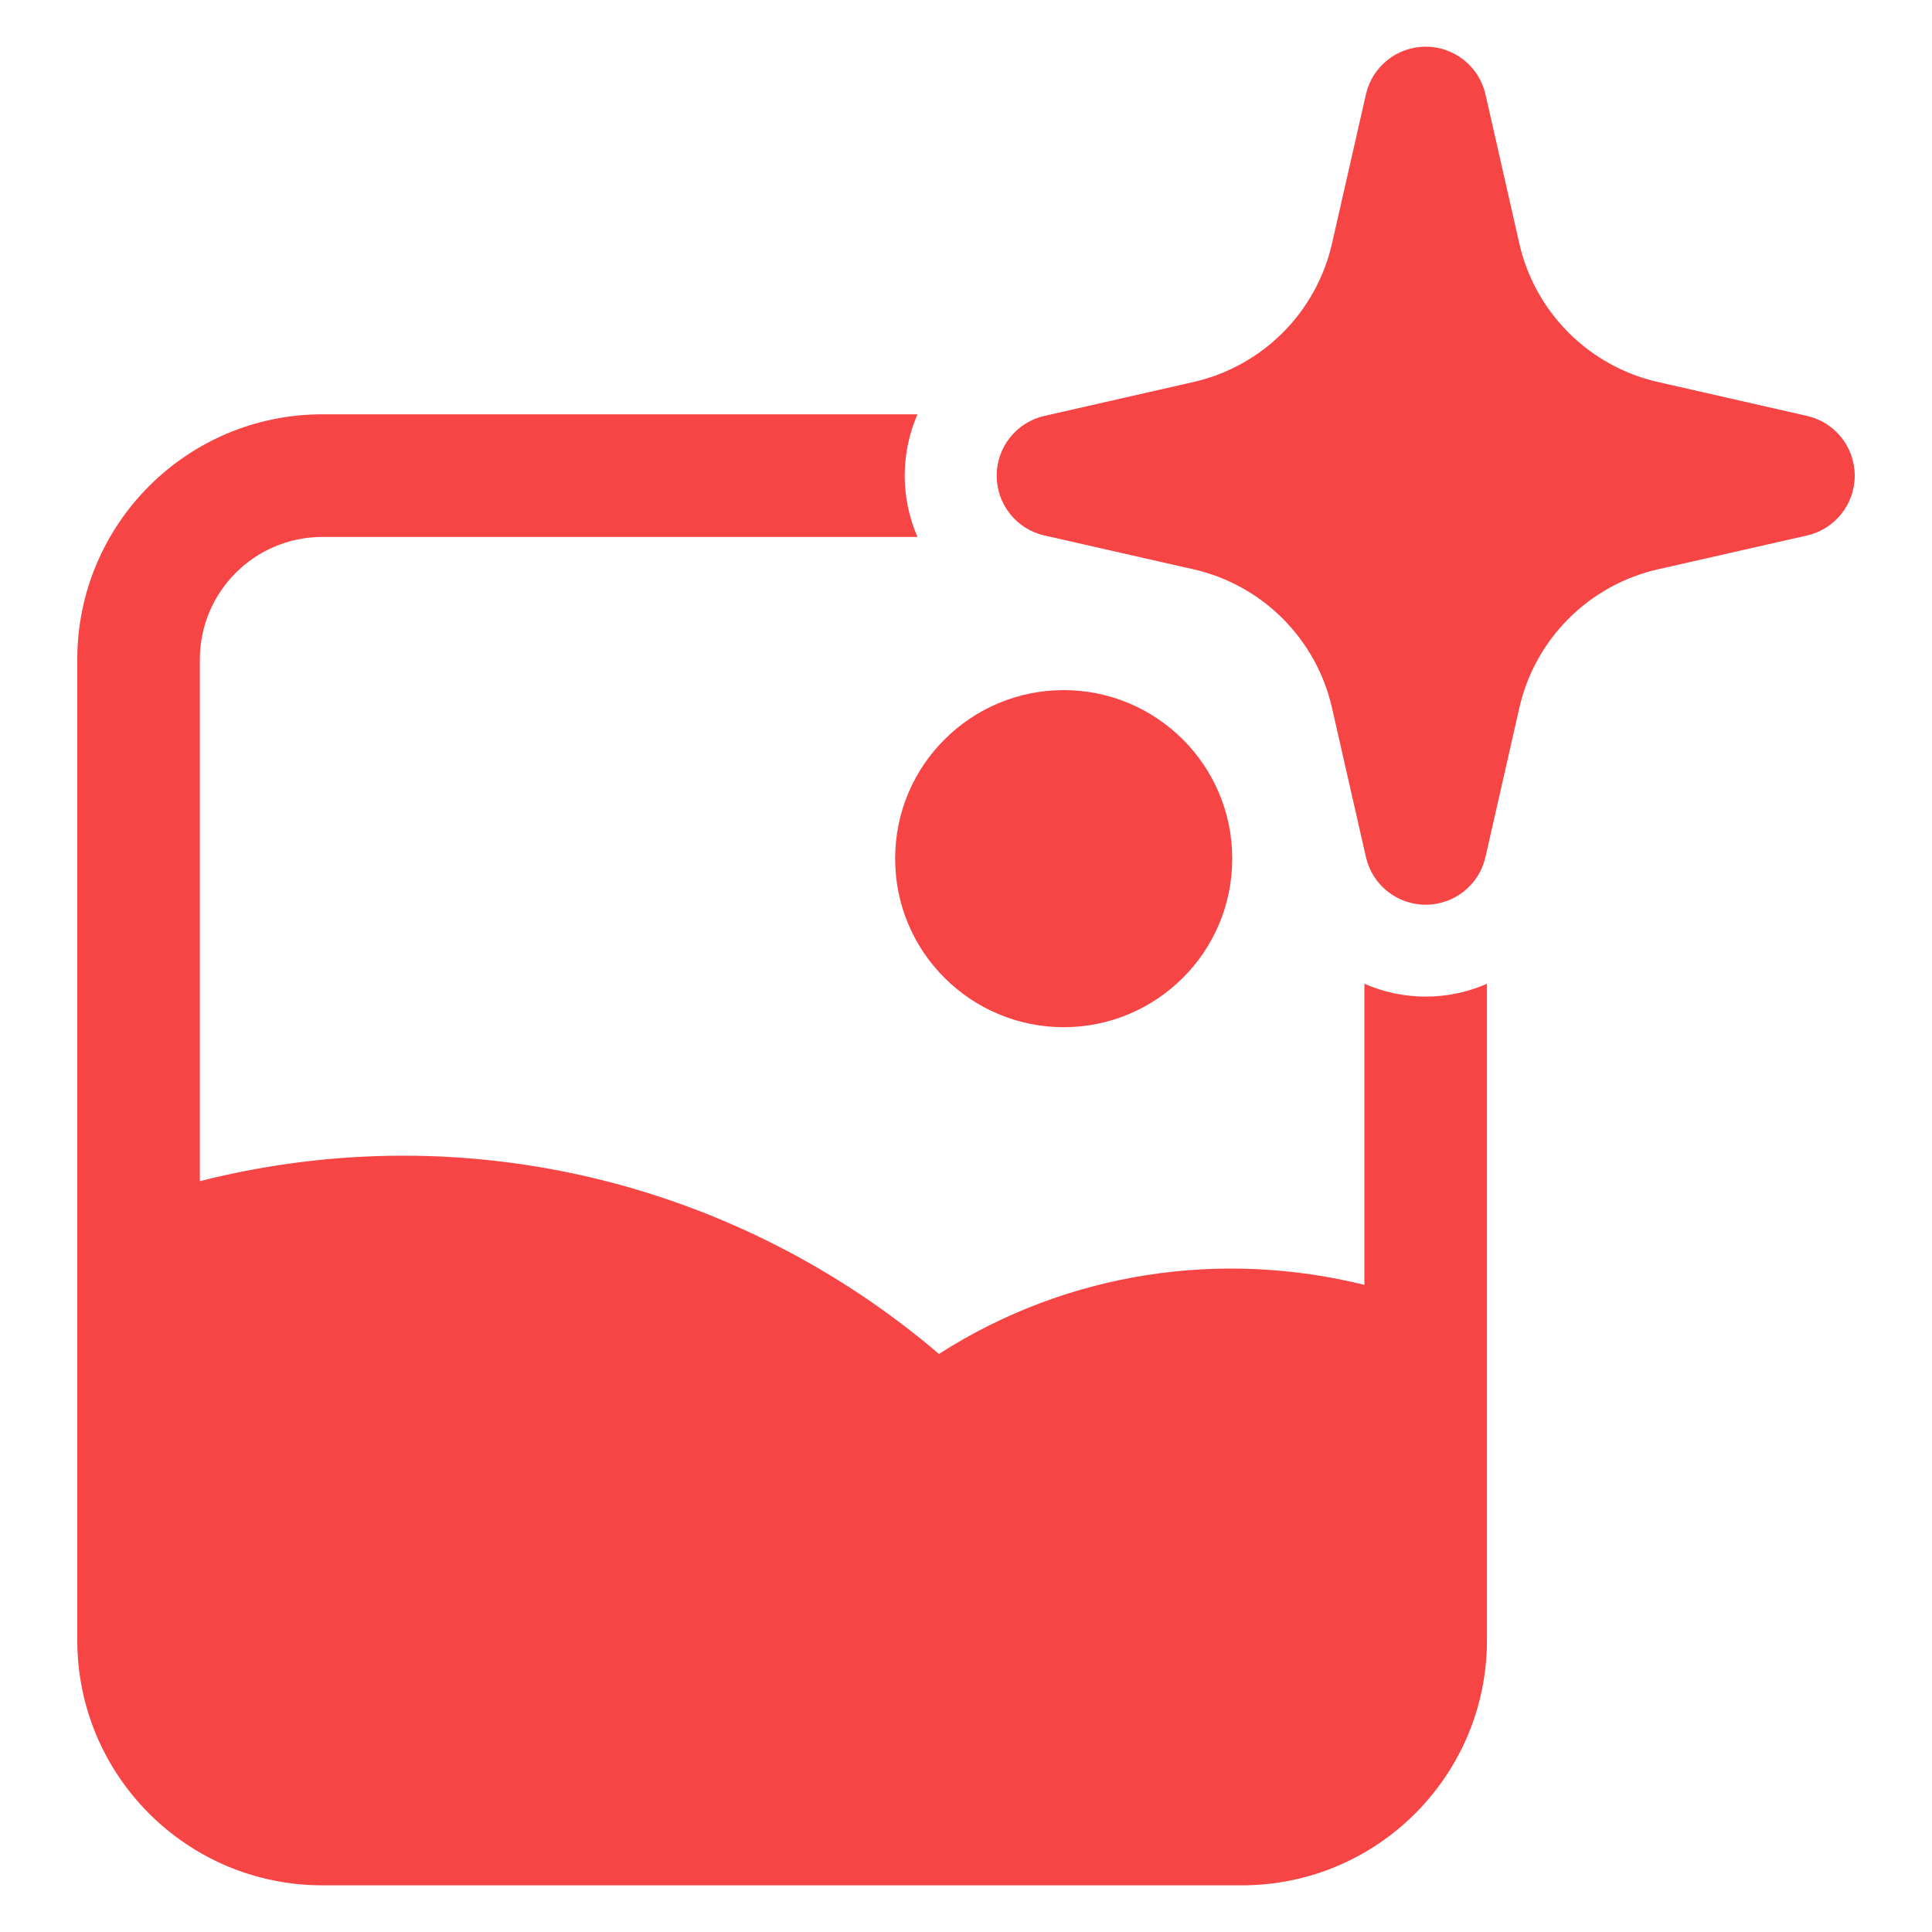
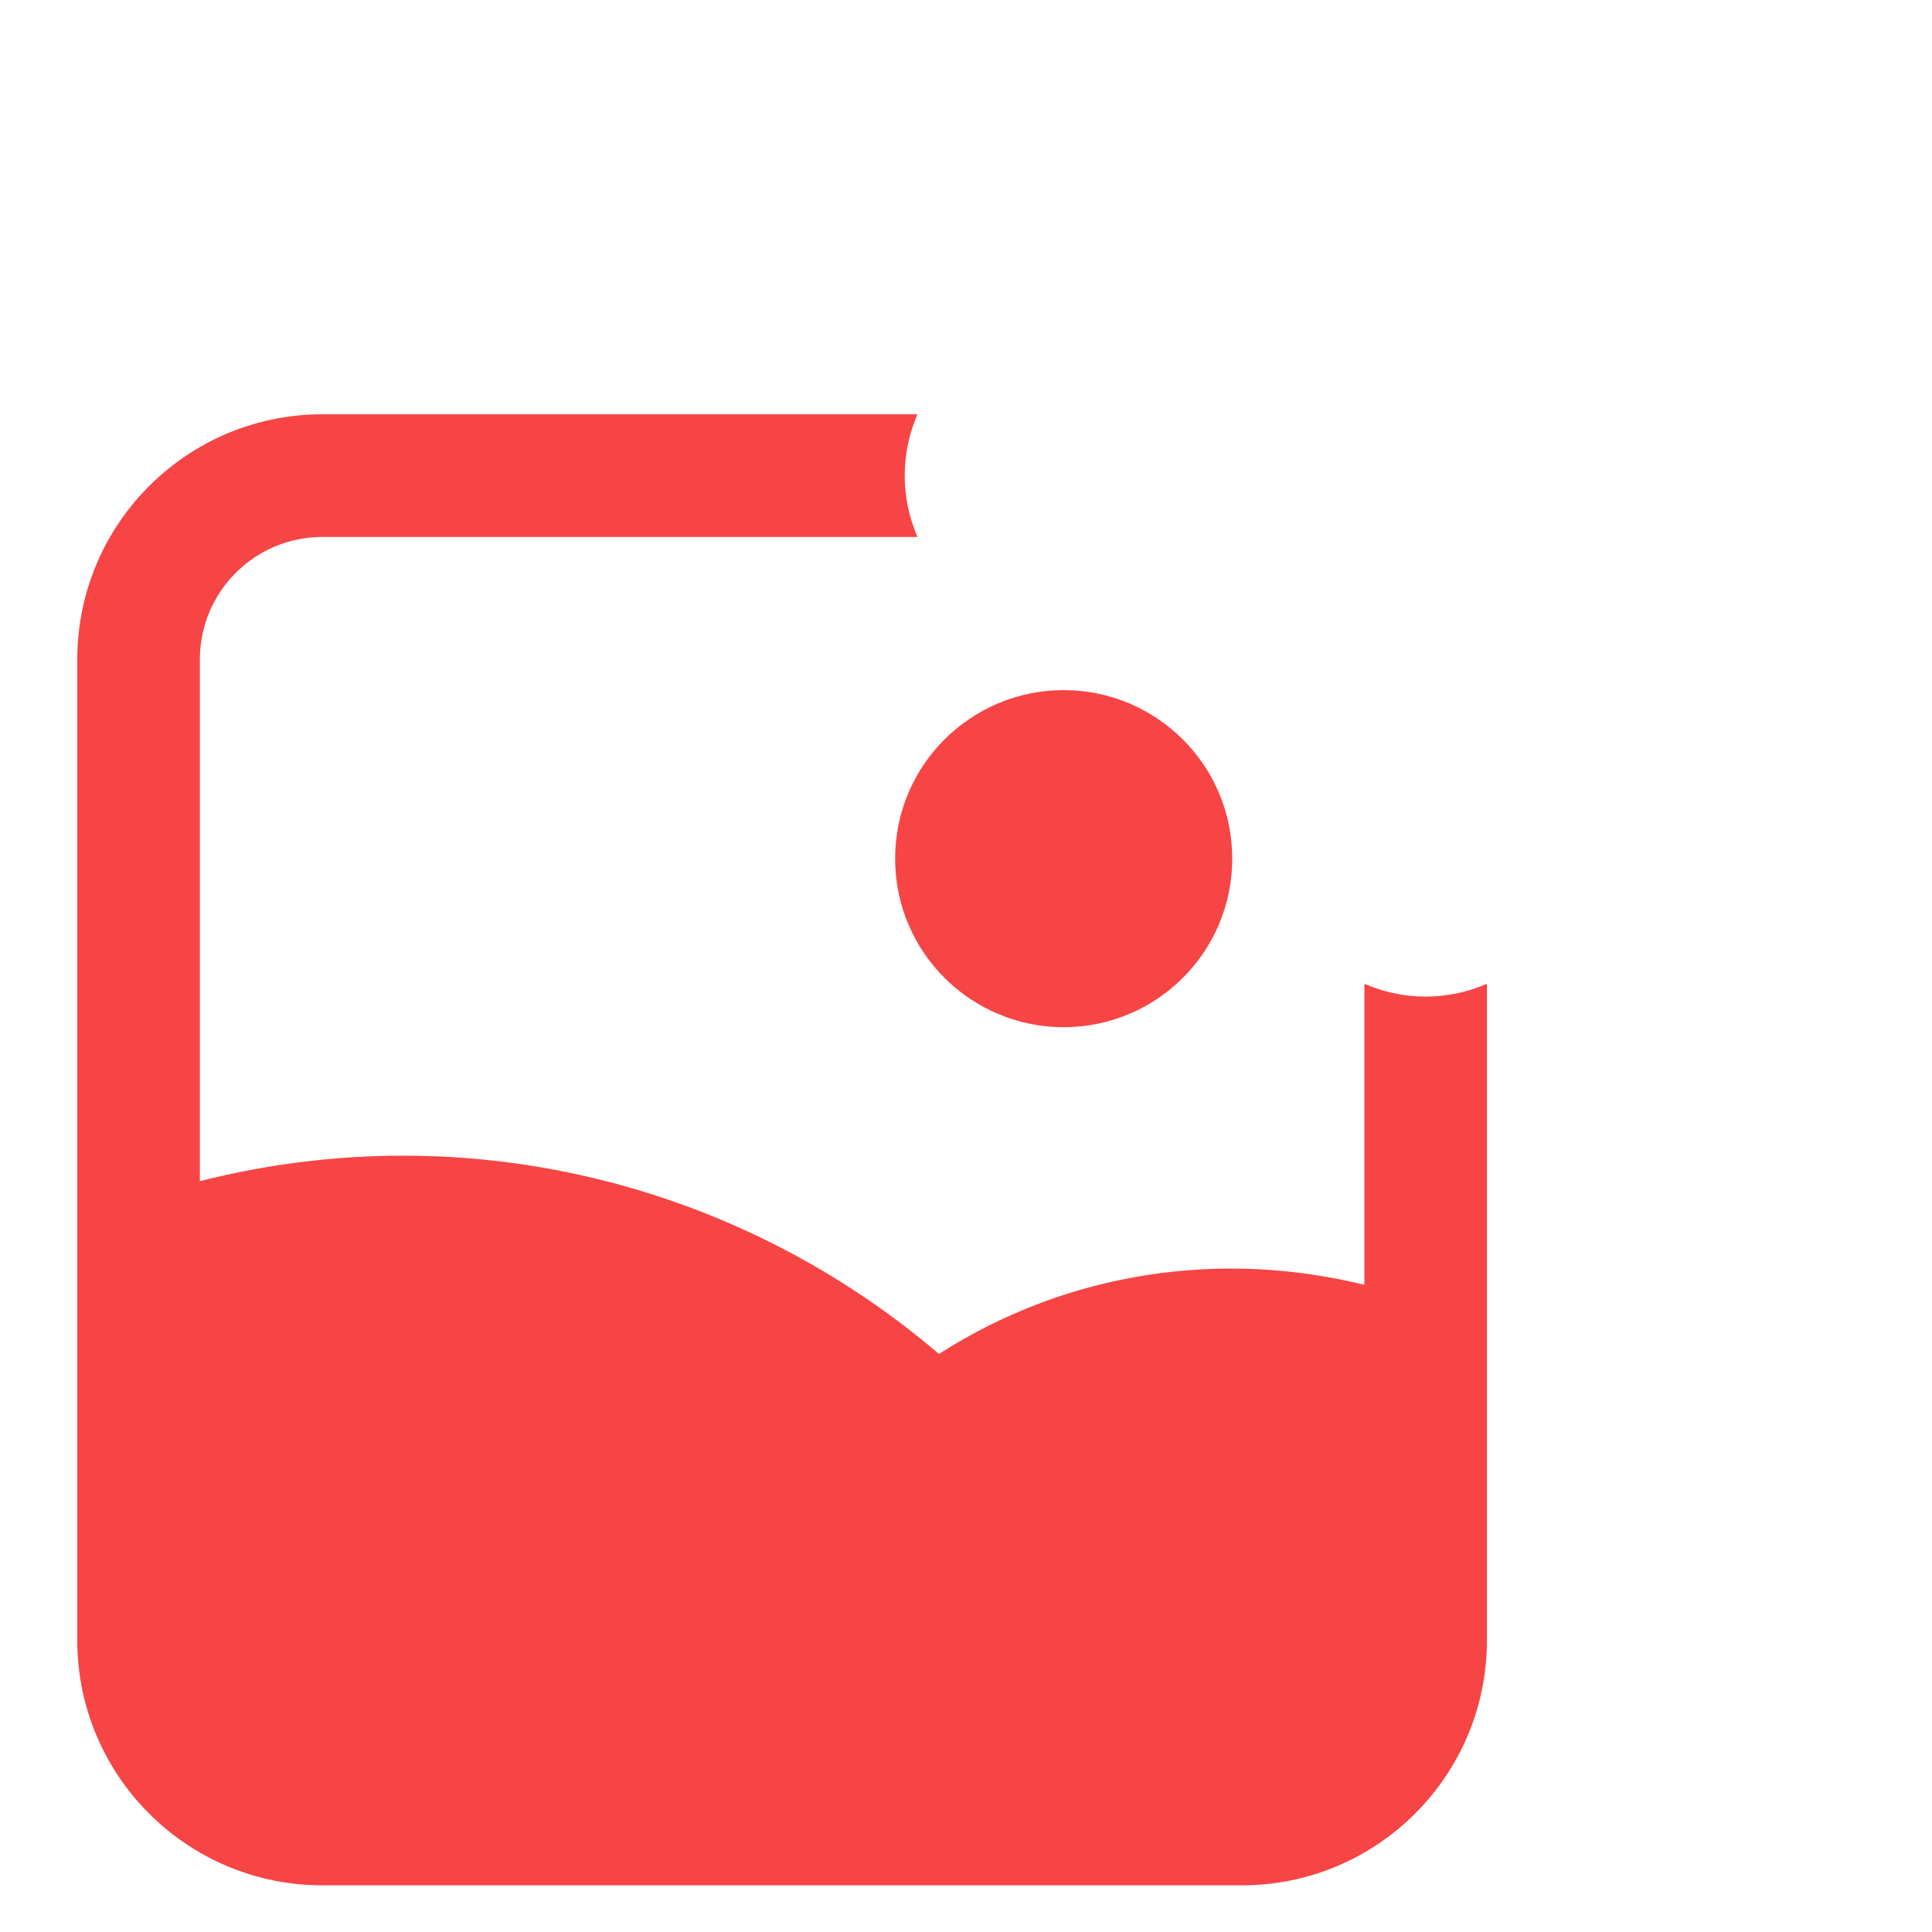
<svg xmlns="http://www.w3.org/2000/svg" width="25" height="25" viewBox="0 0 25 25" fill="none">
-   <path fill-rule="evenodd" clip-rule="evenodd" d="M18.448 0.604C18.819 0.604 19.14 0.86 19.222 1.221L19.66 3.151C19.863 4.043 20.561 4.74 21.453 4.943L23.383 5.382C23.744 5.464 24 5.785 24 6.155C24 6.526 23.744 6.847 23.383 6.929L21.453 7.367C20.561 7.57 19.863 8.267 19.66 9.16L19.222 11.09C19.14 11.451 18.819 11.707 18.448 11.707C18.078 11.707 17.757 11.451 17.675 11.09L17.236 9.16C17.033 8.267 16.336 7.57 15.444 7.367L13.514 6.929C13.153 6.847 12.897 6.526 12.897 6.155C12.897 5.785 13.153 5.464 13.514 5.382L15.444 4.943C16.336 4.74 17.033 4.043 17.236 3.151L17.675 1.221C17.757 0.86 18.078 0.604 18.448 0.604Z" fill="#F74445" />
  <path fill-rule="evenodd" clip-rule="evenodd" d="M13.764 8.93C12.57 8.93 11.583 9.896 11.583 11.111C11.583 12.326 12.57 13.292 13.764 13.292C14.958 13.292 15.945 12.326 15.945 11.111C15.945 9.896 14.958 8.93 13.764 8.93Z" fill="#F74445" />
  <path fill-rule="evenodd" clip-rule="evenodd" d="M4.172 5.361H11.872C11.766 5.606 11.707 5.874 11.707 6.154C11.707 6.434 11.766 6.703 11.872 6.948H4.172C3.296 6.948 2.586 7.658 2.586 8.534V15.284C6.077 14.401 9.598 15.341 12.15 17.52C13.835 16.441 15.822 16.173 17.655 16.626V12.73C17.9 12.837 18.168 12.896 18.448 12.896C18.728 12.896 18.997 12.837 19.241 12.73V17.706C19.242 17.718 19.242 17.73 19.241 17.742V21.224C19.241 22.976 17.821 24.396 16.069 24.396H4.172C2.42 24.396 1 22.976 1 21.224V8.534C1 6.782 2.42 5.361 4.172 5.361Z" fill="#F74445" />
</svg>